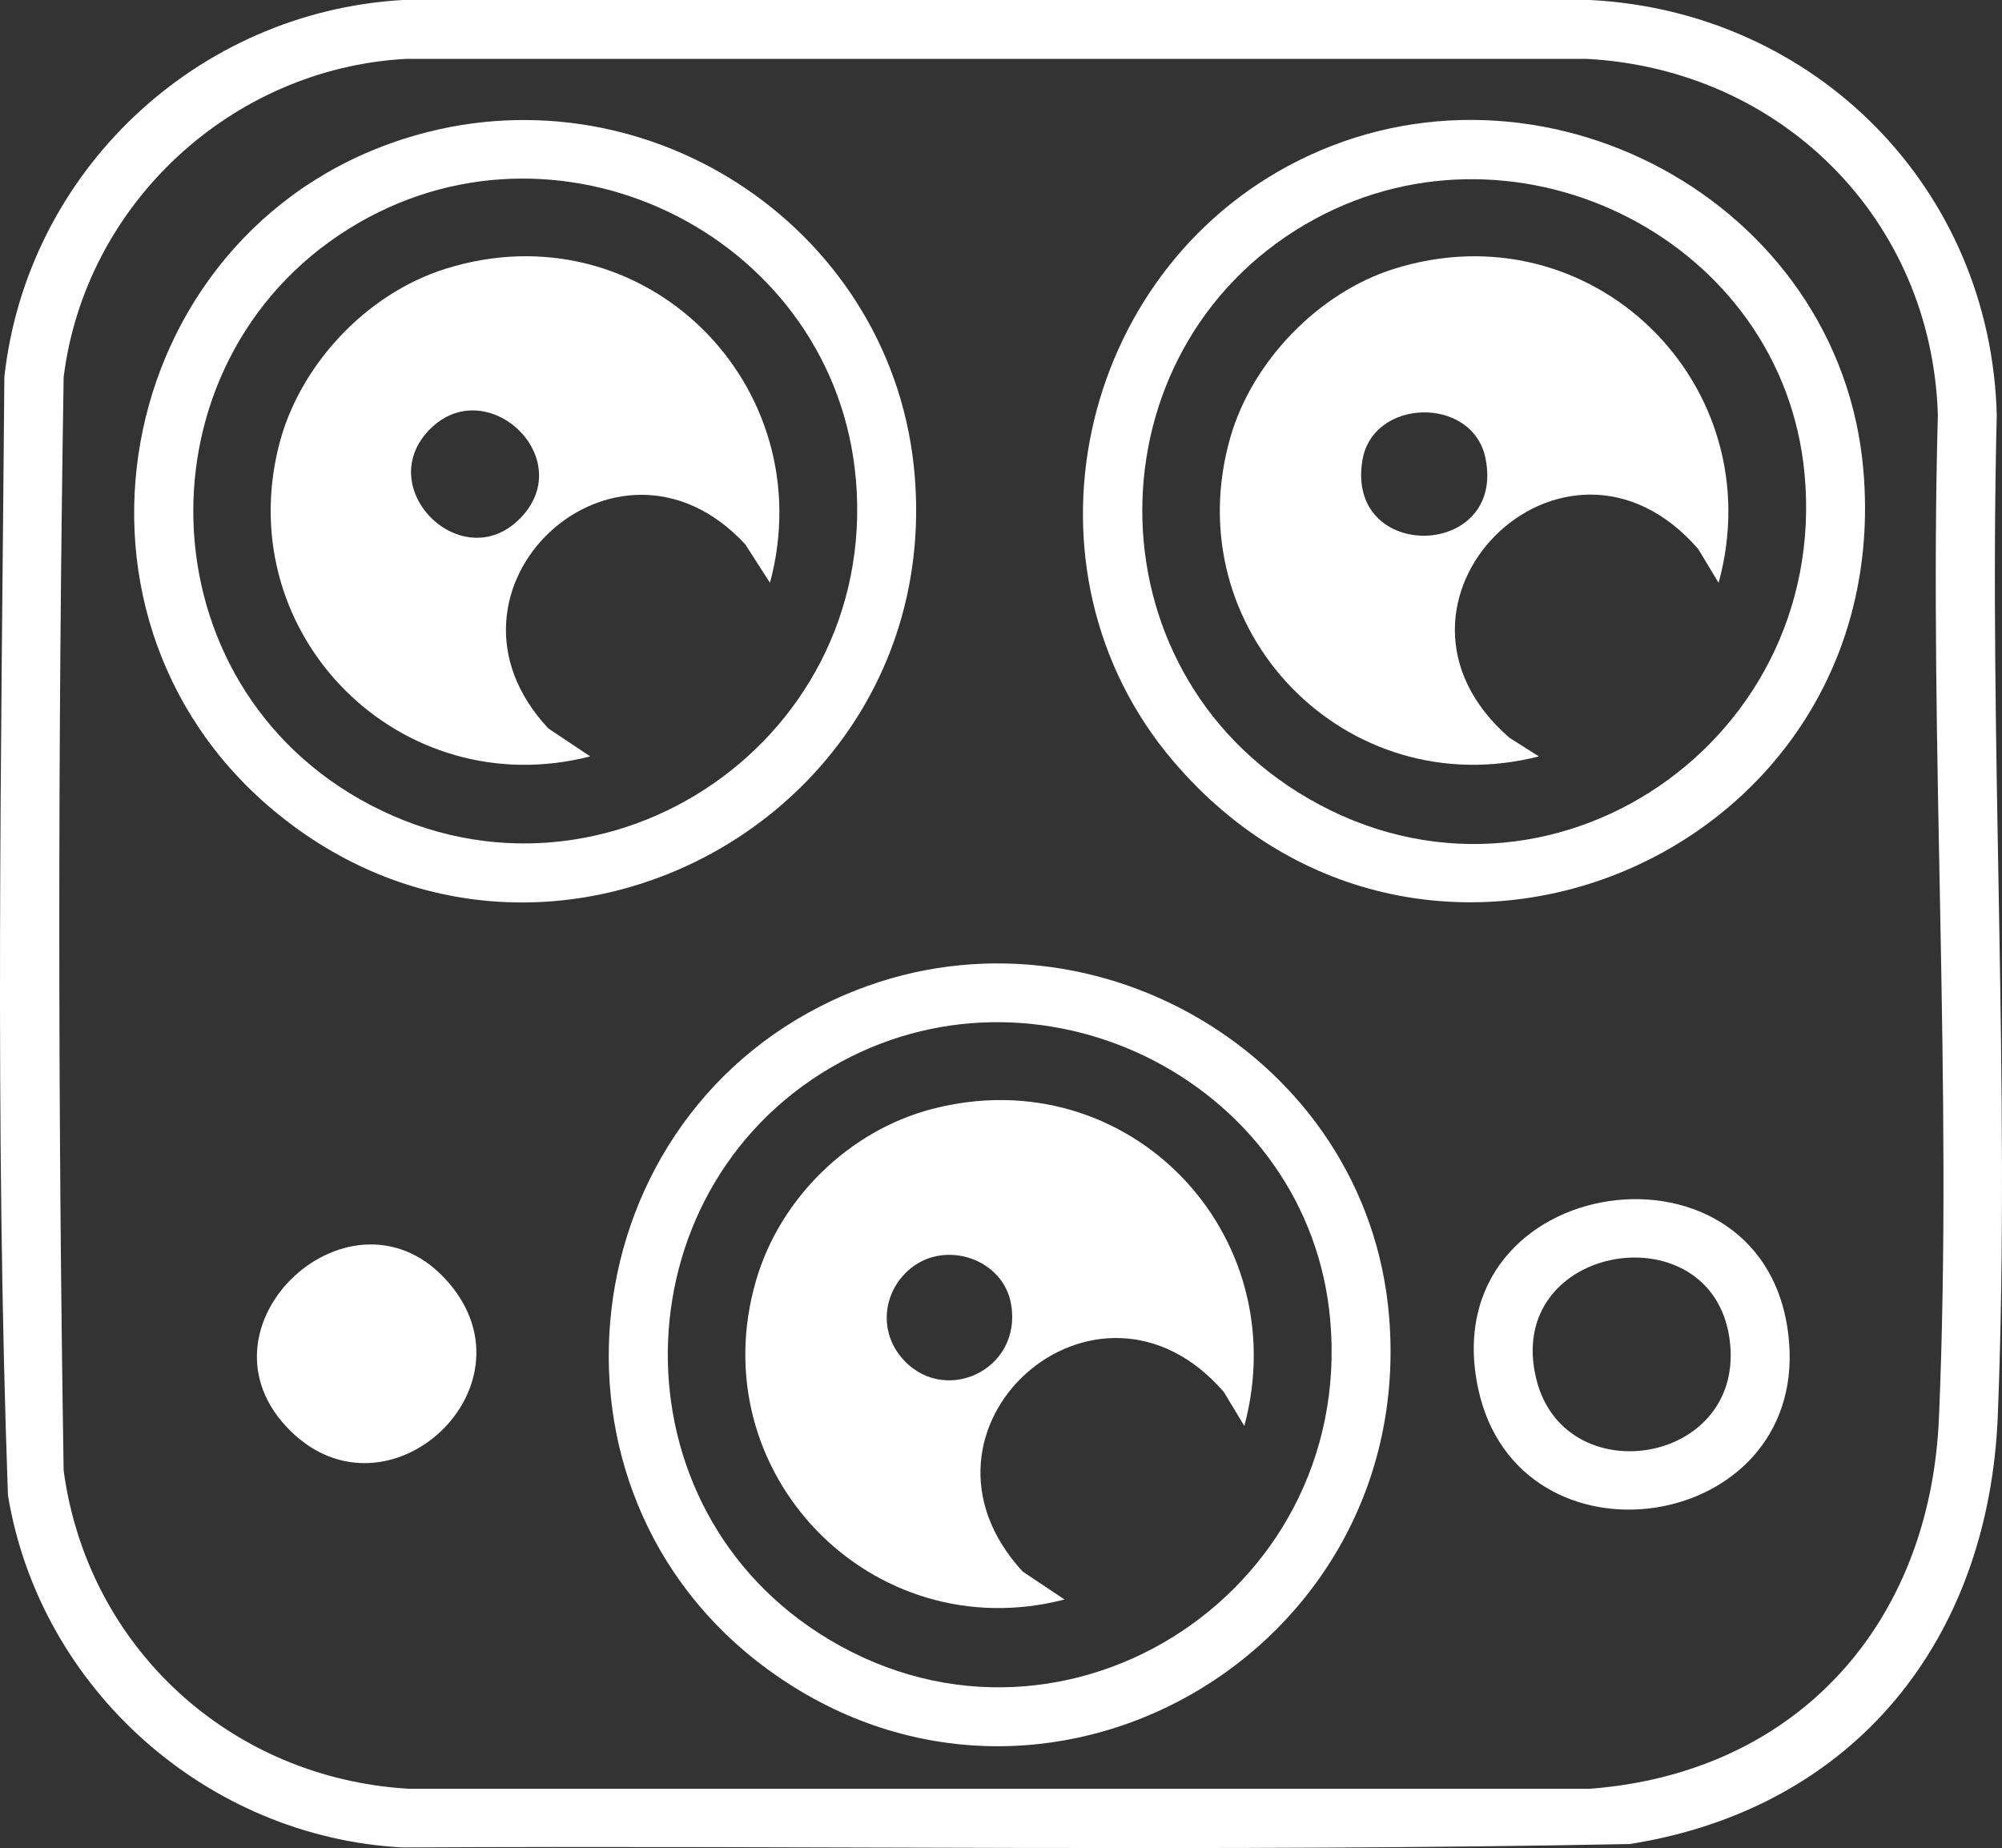
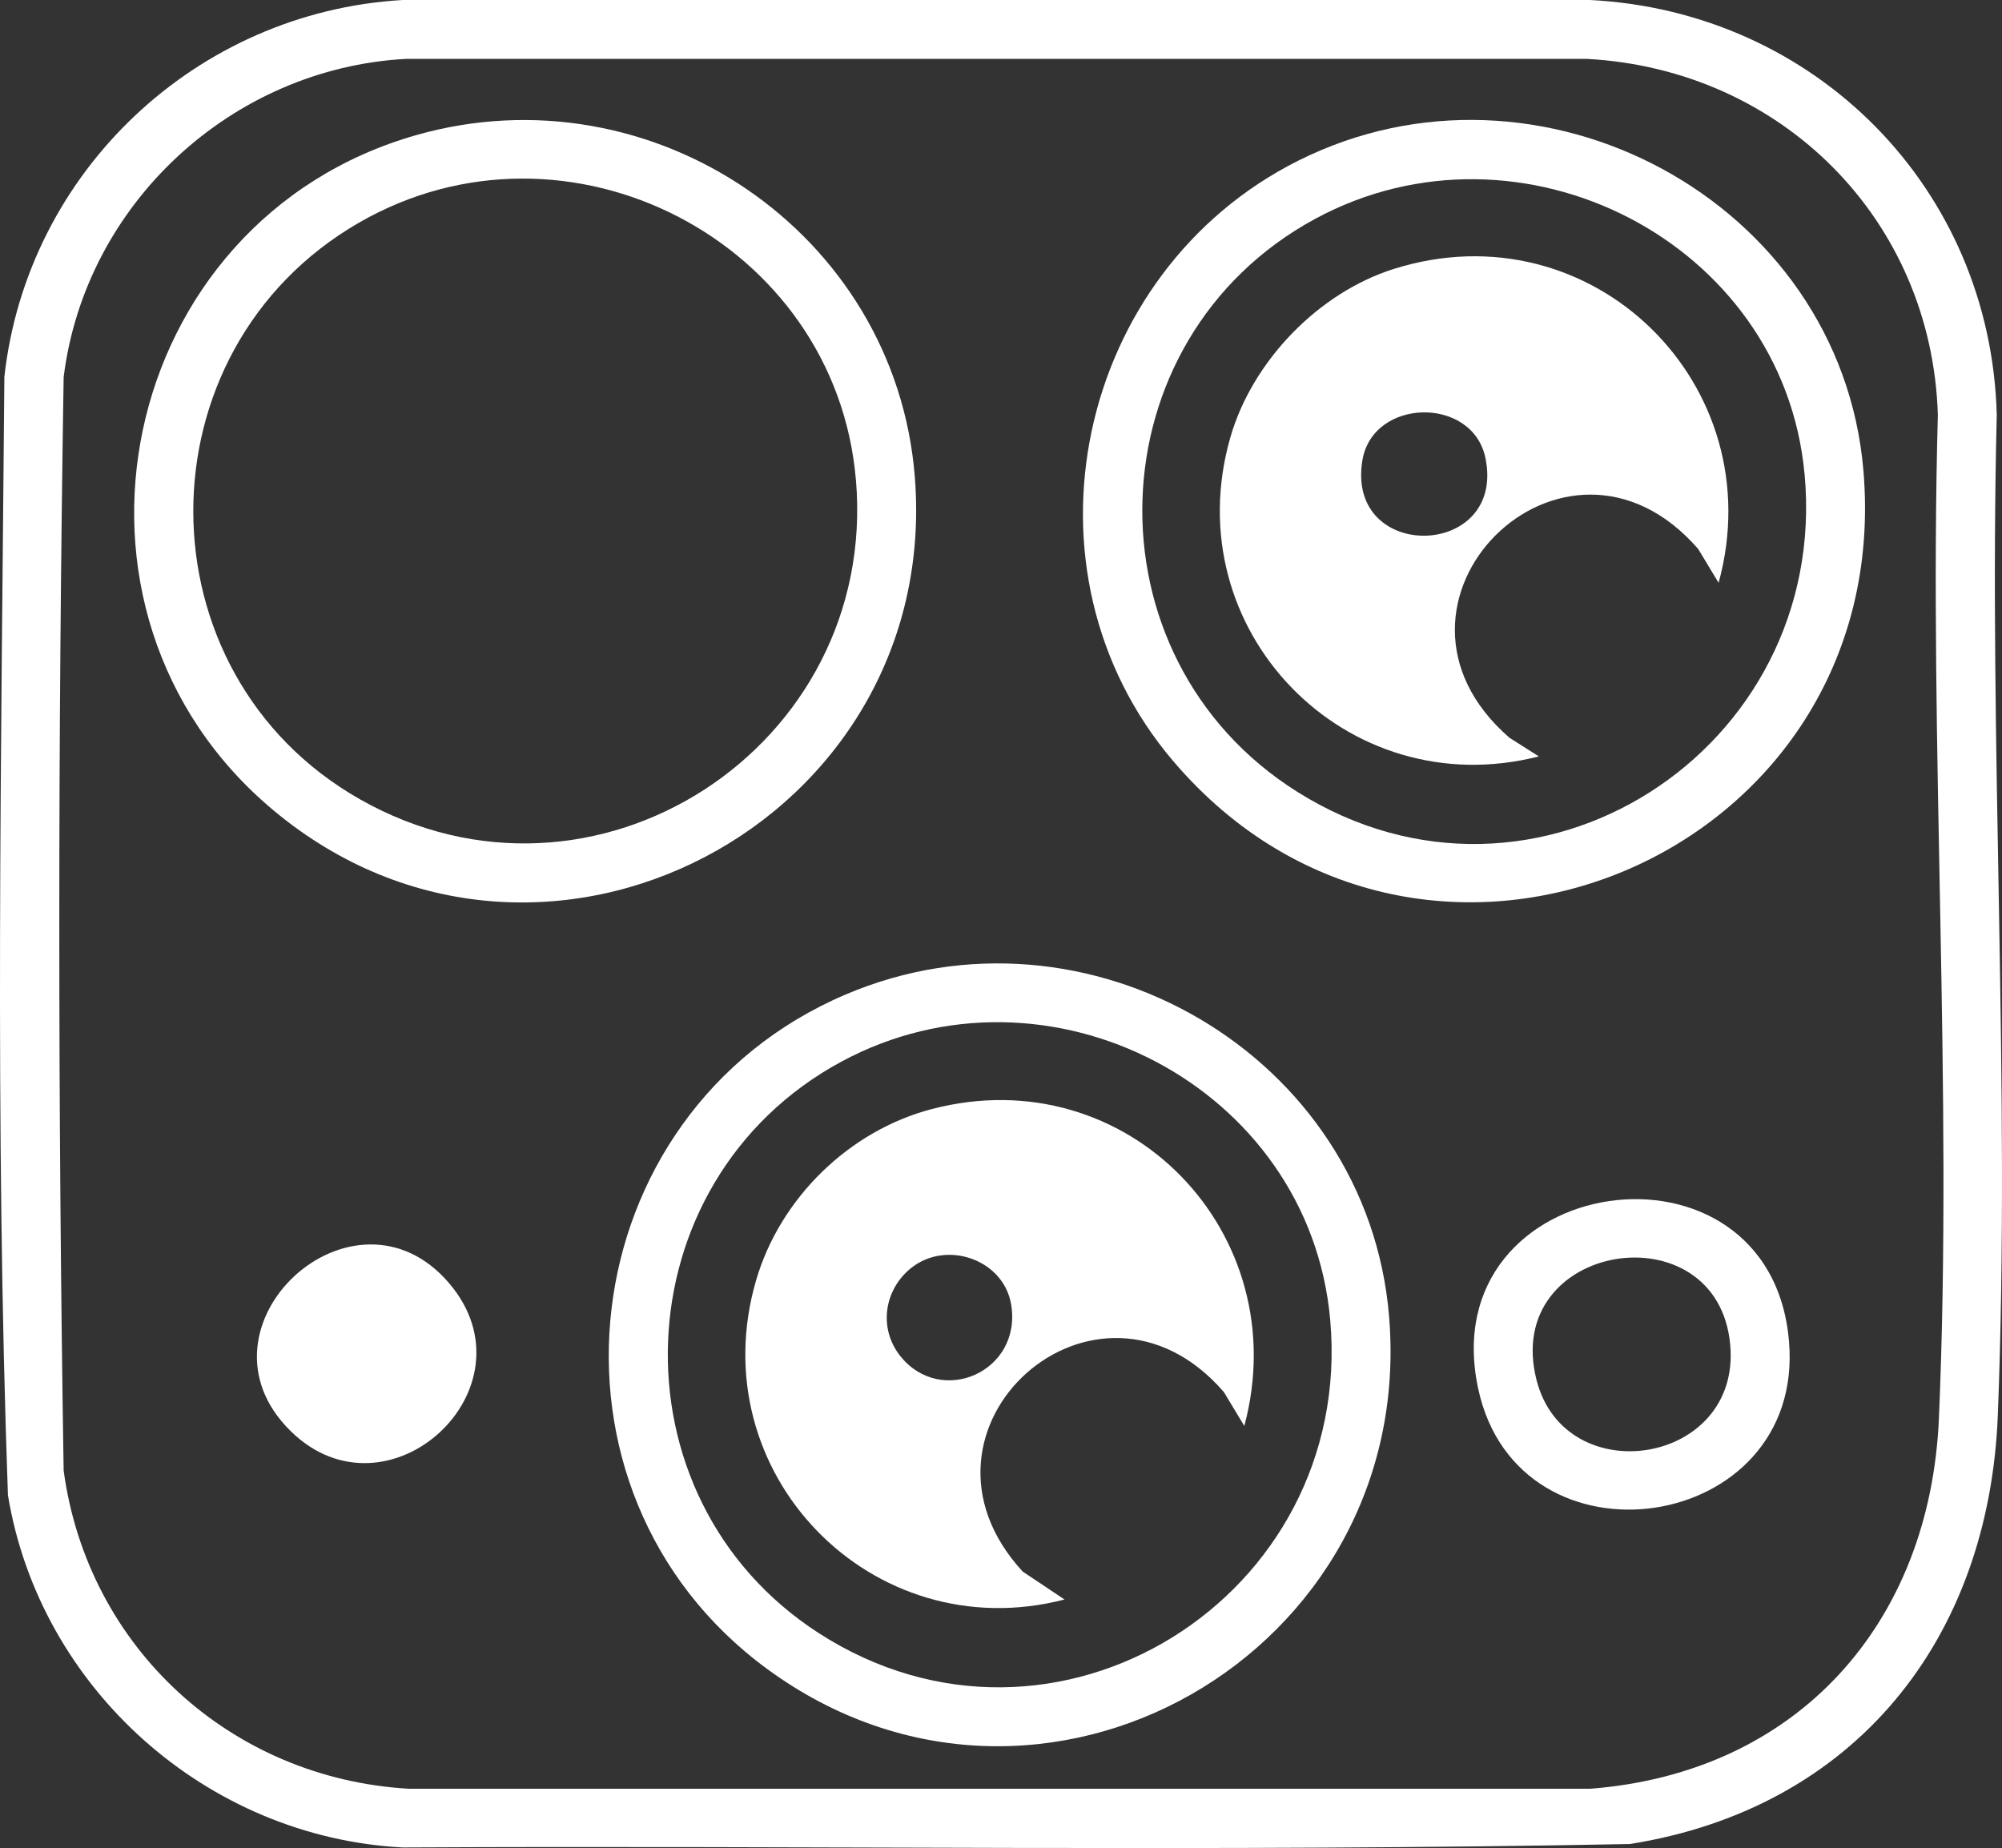
<svg xmlns="http://www.w3.org/2000/svg" viewBox="0 0 645.8 596.23" data-name="Layer 1" id="Layer_1">
  <rect x="0" y="0" width="645.8" height="596.23" fill="#333333" stroke="none" />
  <defs>
    <style>
      .cls-1 {
        fill: #fff;
      }
    </style>
  </defs>
  <path d="M644.11,133.84c-2.66,106.81,4.54,216.23.34,322.75-2.85,72.37-46.11,126.79-118.67,138.33-131.81,2.59-263.94.4-395.87,1.11-63.23-3.31-117.05-51.24-127.35-113.65C-1.72,362.41.44,241.68,1.41,121.56,8.75,55.36,63.34,3.88,129.86,0h383.09c72.73,3.74,129.24,60.87,131.16,133.84ZM625.11,133.84c-1.95-63.04-50.41-111.43-113.16-114.84H130.86c-56.24,3.12-103.38,46.84-110.33,102.68-1.87,117.44-1.87,235.3,0,352.74,7.71,57.07,53.81,99.32,111.33,102.67h381.08c66.93-5.15,109.66-53.36,112.51-119.49,4.59-106.66-3.29-216.75-.34-323.75Z" class="cls-1" />
  <path d="M295.1,153.85c8.82,111.42-120.34,179.63-206.72,107.72C10.96,197.11,37.66,70.98,134.4,43.55c75.97-21.54,154.45,31.43,160.7,110.3ZM276.1,154.85c-6.54-77.14-93.15-121.8-160.37-82.97-71.23,41.15-71.24,145.32.37,185.98,75.64,42.94,167.31-16.89,160.01-103.01Z" class="cls-1" />
  <path d="M601.1,151.85c10.52,124.6-141.95,188.56-222.67,93.67-52.28-61.46-31.26-157.74,40.29-193.65,77.8-39.04,175.03,12.89,182.38,99.98ZM582.1,152.85c-6.99-75.04-91.79-117.92-157.72-82.32-71.86,38.8-75.1,141.45-5.89,184.94,76.63,48.16,171.92-13.55,163.62-102.62Z" class="cls-1" />
  <path d="M448.1,424.85c8.89,108.59-112.3,178.35-200.61,113.61-78.44-57.5-63.95-179.53,25.24-217.59,77.77-33.18,168.45,19.41,175.37,103.97ZM429.1,425.85c-6.68-75.44-91.2-119.24-157.72-83.32-71.21,38.45-75.36,140.38-7.29,184.33,76.05,49.1,172.93-11.6,165.01-101.01Z" class="cls-1" />
  <path d="M577.1,432.84c5.16,62.2-87.24,75.57-100.25,15.26-15.21-70.52,94.38-86.02,100.25-15.26ZM558.13,433.84c-4.04-44.21-73.91-33.22-62.46,11.44,9.28,36.2,66.01,27.39,62.46-11.44Z" class="cls-1" />
  <path d="M93.75,461.69c-34.18-33.6,20.38-83.84,51.16-47.66,28.74,33.79-19.79,78.49-51.16,47.66Z" class="cls-1" />
-   <path d="M248.39,188.04l-8.02-12.47c-41.63-44.88-105.37,14.73-63.46,59.46l13.48,9c-60.91,15.63-115.76-38.58-100.5-100,6.47-26.04,28.1-49.2,53.72-57.28,63.94-20.14,121.86,37.5,104.77,101.28ZM138.76,138.4c-19.06,19.04,10.44,48.09,29.18,28.68,18.65-19.33-10.88-46.97-29.18-28.68Z" class="cls-1" />
  <path d="M554.39,188.04l-6.58-10.91c-43.16-49.73-110.8,17.56-60.89,60.89l9.47,6.01c-62.2,15.91-117.37-40.83-99.49-102.98,7.05-24.5,28.37-46.62,52.71-54.29,63.9-20.13,122.31,37.4,104.77,101.28ZM479.17,147.77c-4.13-20.07-36.42-19.48-39.71.84-5.36,33.07,46.42,31.79,39.71-.84Z" class="cls-1" />
  <path d="M401.39,460.04l-6.58-10.91c-40.9-47.41-107.34,11.81-64.9,57.9l13.48,9c-62.18,16.13-117.59-40.92-99.49-102.98,7.71-26.44,29.98-48.29,56.74-55.26,63.1-16.46,117.43,40.08,100.75,102.25ZM326.16,420.78c-2.46-14.45-20.81-20.82-32.23-11.71-8.82,7.04-10.6,19.56-3.5,28.44,13.18,16.5,39.43,4.97,35.73-16.74Z" class="cls-1" />
</svg>